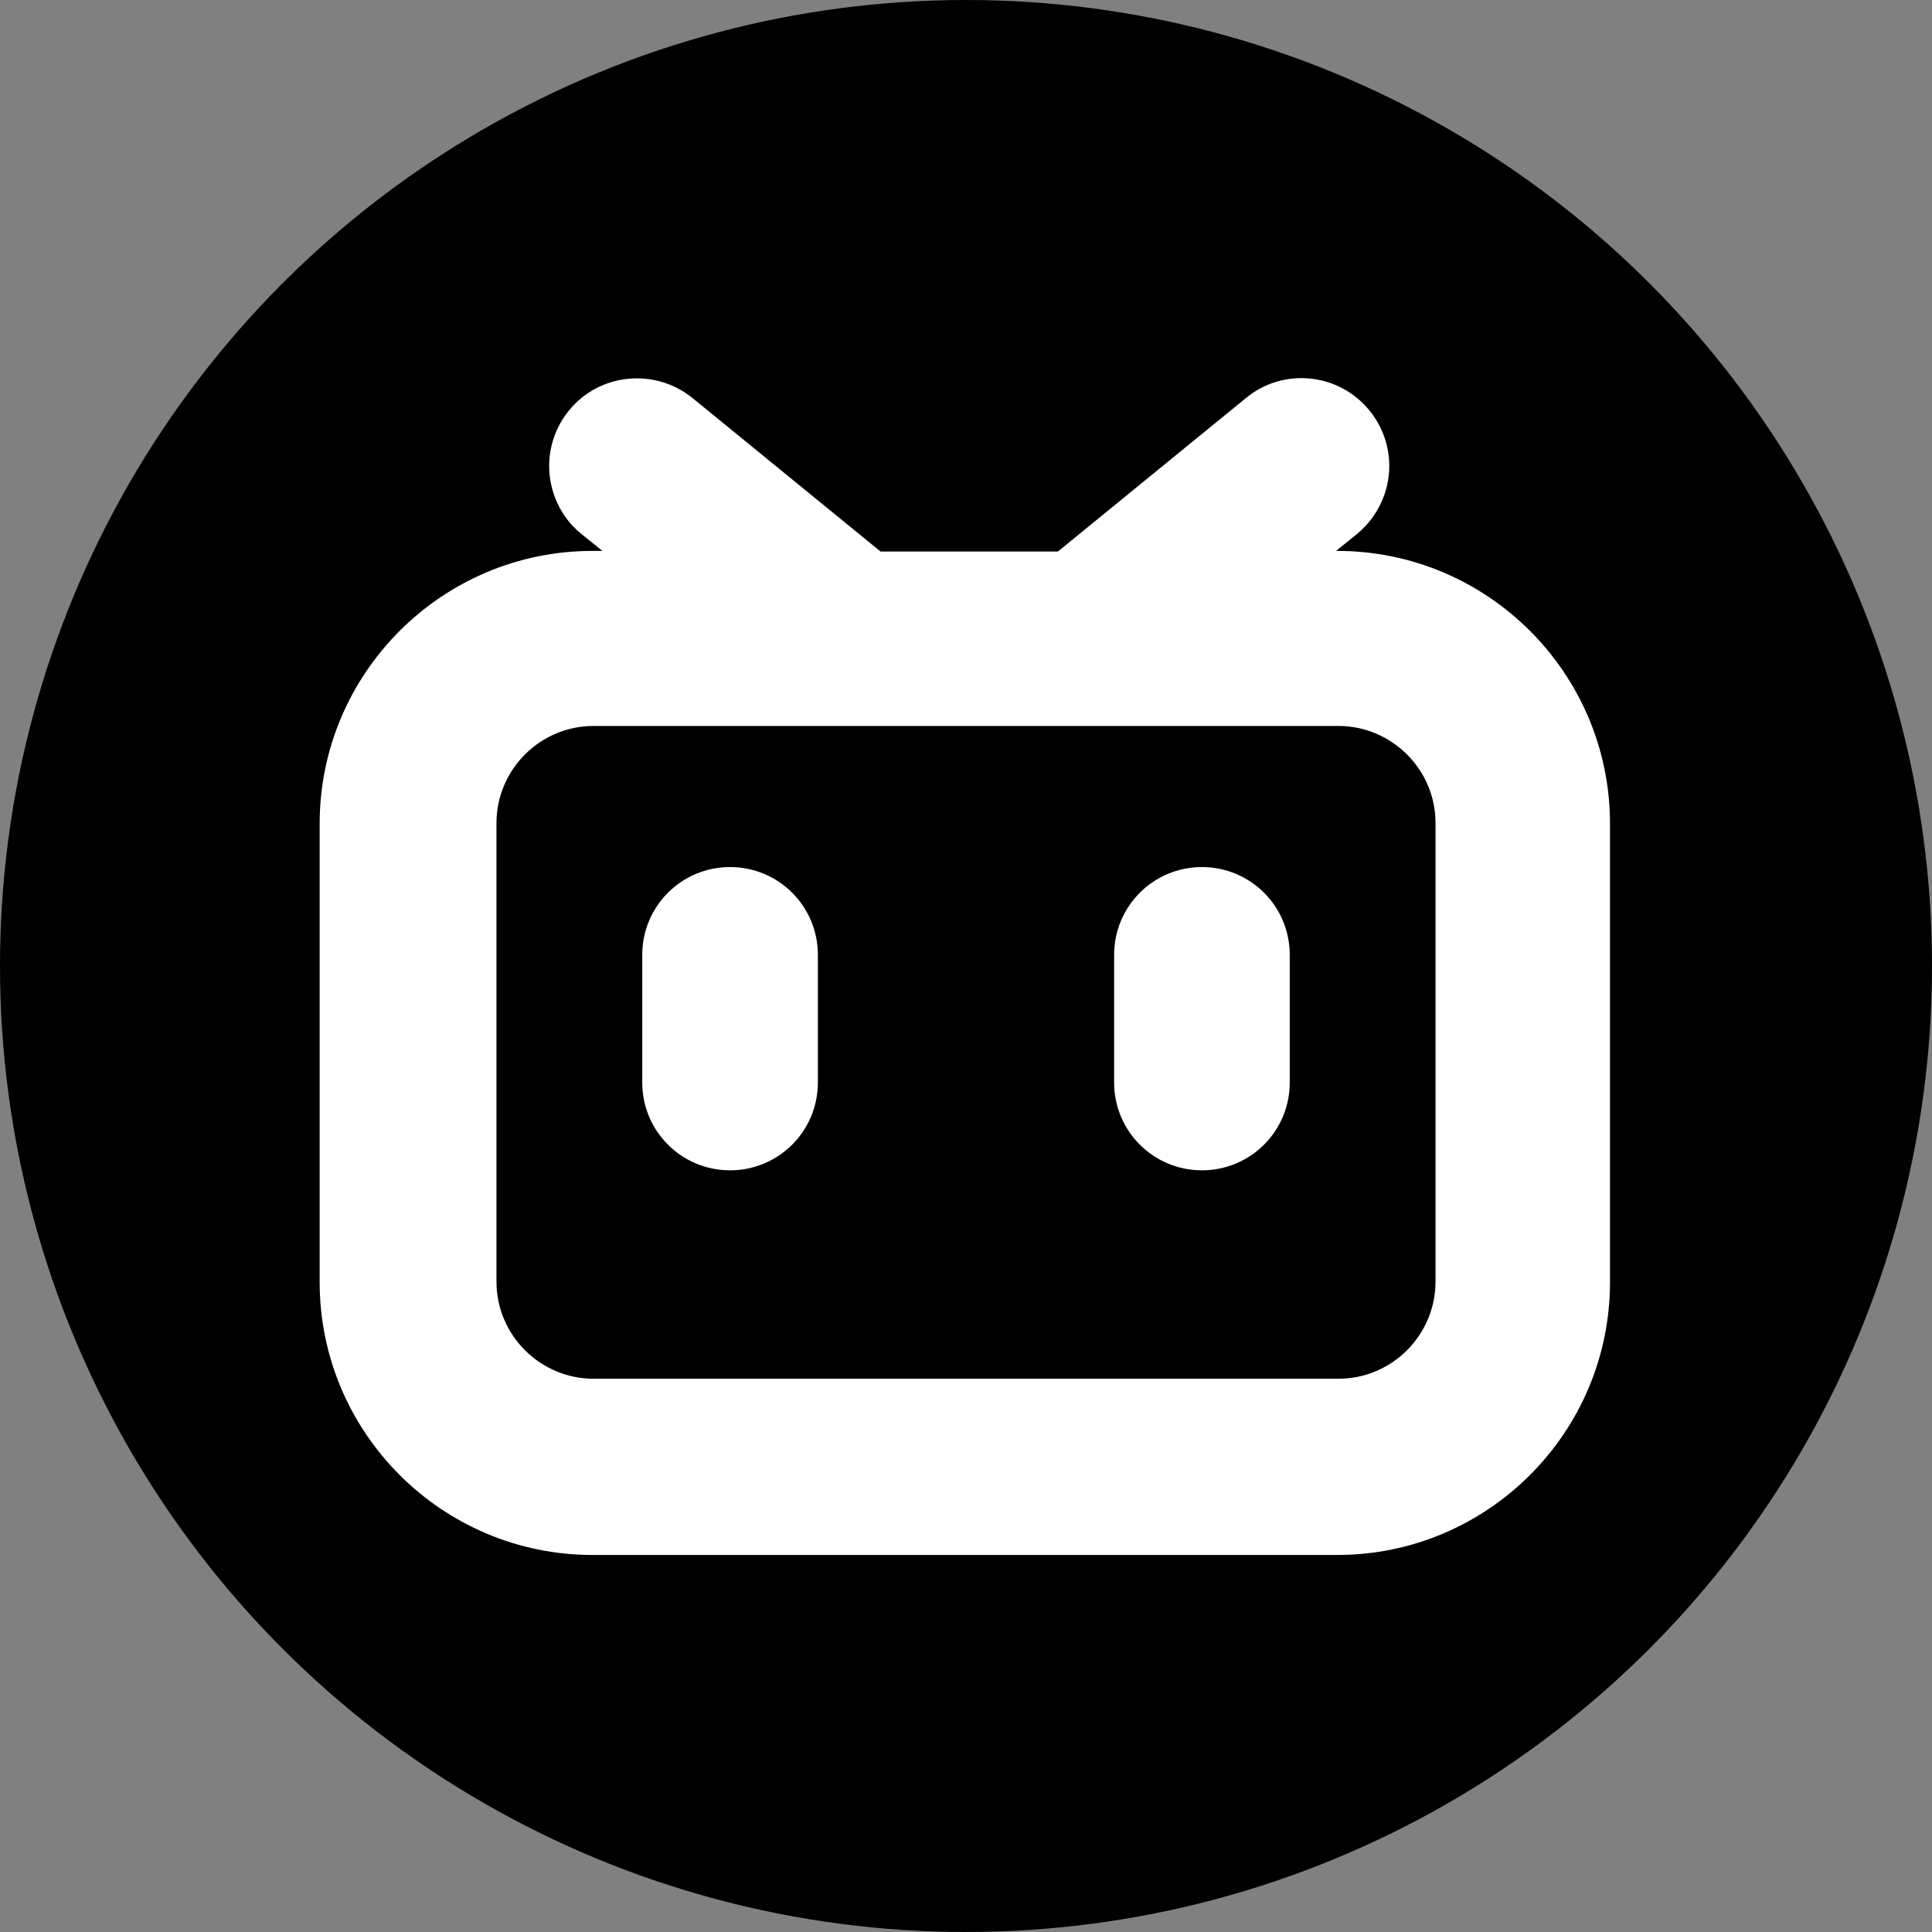
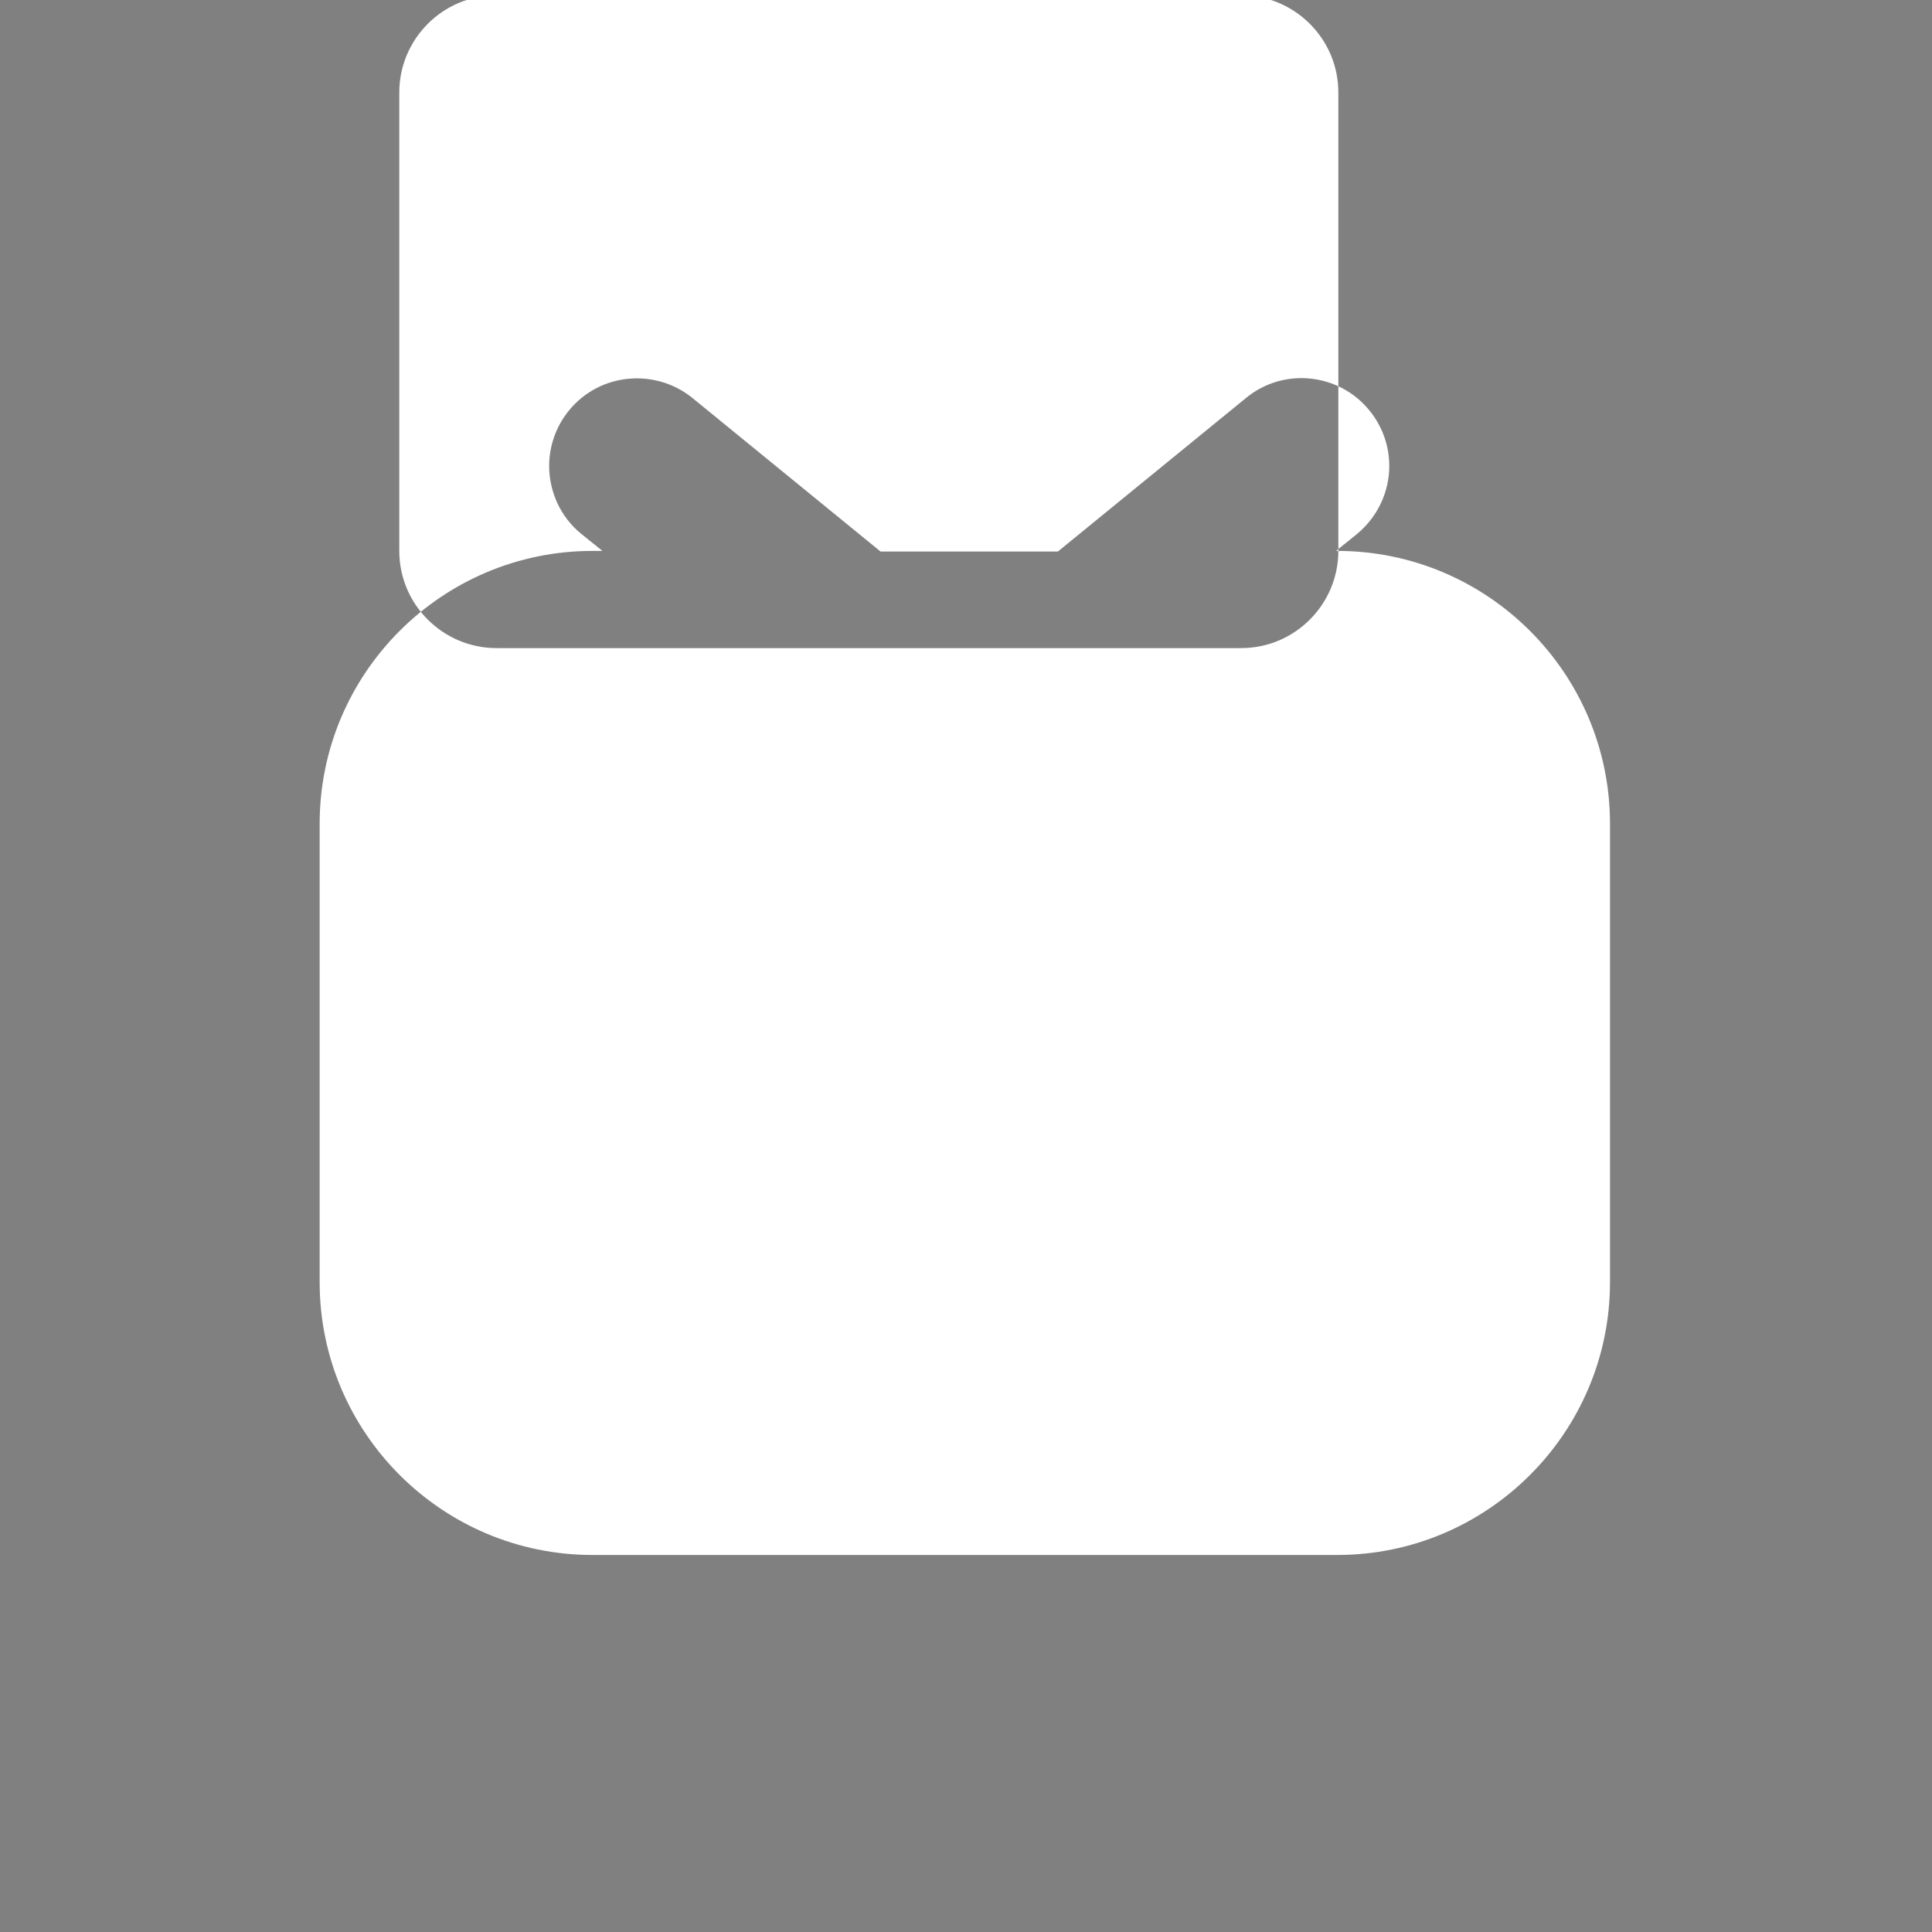
<svg xmlns="http://www.w3.org/2000/svg" id="Layer_1" width="33" height="33" viewBox="0 0 33 33">
  <rect x="0" y="0" width="33" height="33" fill="#808080" stroke="none" />
  <defs>
    <style>.cls-1{fill:#fff;}</style>
  </defs>
-   <circle cx="16.5" cy="16.5" r="16.5" />
-   <path class="cls-1" d="M22.86,9.41h-.04l.36-.29c.36-.3.55-.73.55-1.16,0-.33-.11-.67-.34-.95-.52-.64-1.47-.74-2.11-.21l-3.21,2.62h-3.03l-3.21-2.62c-.64-.52-1.59-.43-2.11.21-.23.28-.34.62-.34.95,0,.43.19.87.55,1.16l.36.29h-.17c-2.57,0-4.66,2.09-4.66,4.66v7.83c0,2.57,2.09,4.66,4.66,4.66h12.72c2.57,0,4.66-2.09,4.66-4.66v-7.83c0-2.57-2.09-4.66-4.66-4.66ZM24.52,21.89c0,.91-.74,1.66-1.66,1.66h-12.72c-.91,0-1.66-.74-1.66-1.66v-7.83c0-.91.74-1.66,1.66-1.66h12.72c.91,0,1.66.74,1.66,1.66v7.83Z" />
-   <path class="cls-1" d="M12.47,14.81c-.83,0-1.5.67-1.5,1.5v2.18c0,.83.67,1.5,1.5,1.5s1.5-.67,1.5-1.5v-2.18c0-.83-.67-1.5-1.5-1.5Z" />
-   <path class="cls-1" d="M20.53,14.81c-.83,0-1.5.67-1.5,1.5v2.18c0,.83.67,1.5,1.5,1.5s1.5-.67,1.5-1.5v-2.18c0-.83-.67-1.5-1.5-1.5Z" />
+   <path class="cls-1" d="M22.86,9.41h-.04l.36-.29c.36-.3.55-.73.55-1.16,0-.33-.11-.67-.34-.95-.52-.64-1.47-.74-2.11-.21l-3.21,2.62h-3.03l-3.21-2.62c-.64-.52-1.59-.43-2.11.21-.23.28-.34.62-.34.95,0,.43.19.87.55,1.16l.36.29h-.17c-2.57,0-4.66,2.09-4.66,4.66v7.83c0,2.57,2.09,4.66,4.66,4.66h12.72c2.57,0,4.66-2.09,4.66-4.66v-7.83c0-2.57-2.09-4.66-4.66-4.66Zc0,.91-.74,1.66-1.66,1.66h-12.72c-.91,0-1.66-.74-1.66-1.66v-7.83c0-.91.74-1.66,1.66-1.66h12.72c.91,0,1.66.74,1.66,1.66v7.83Z" />
</svg>